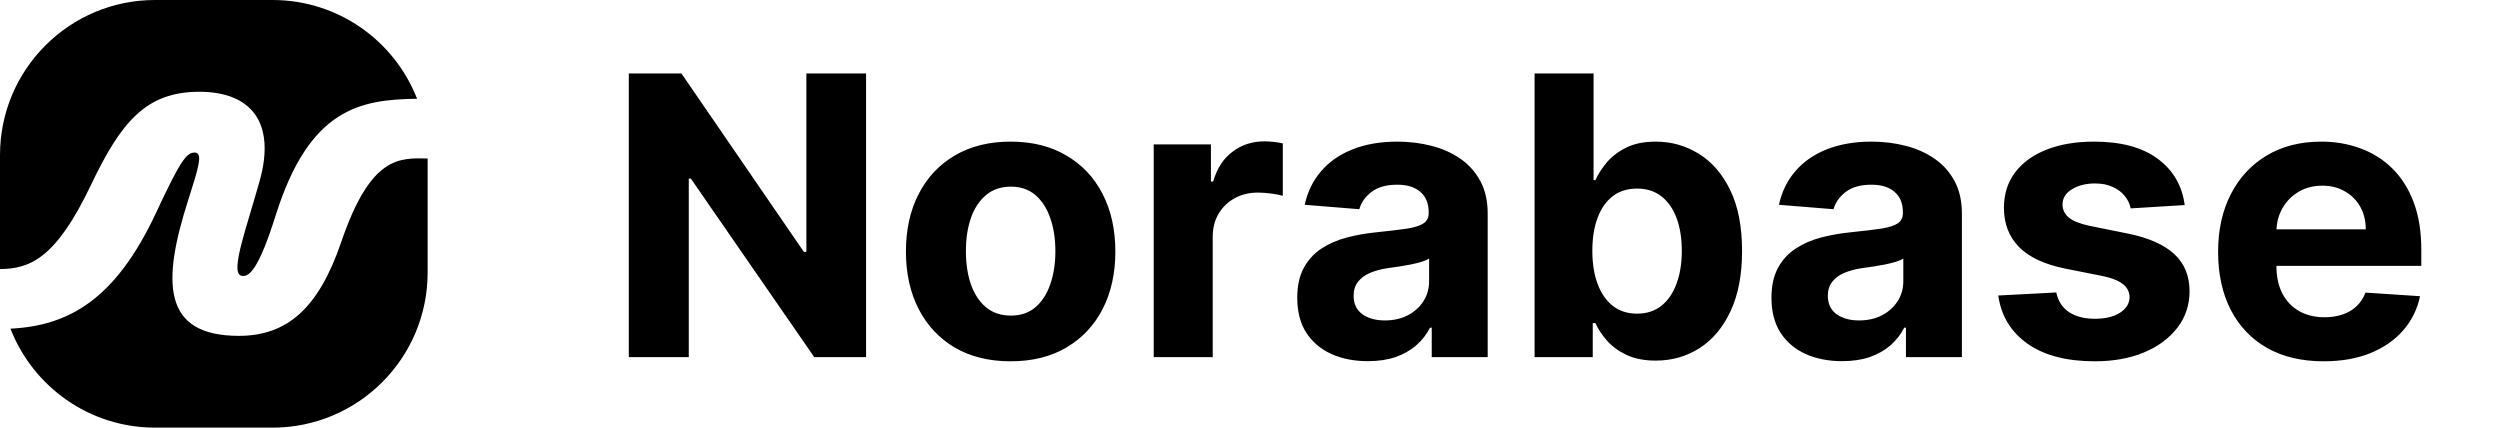
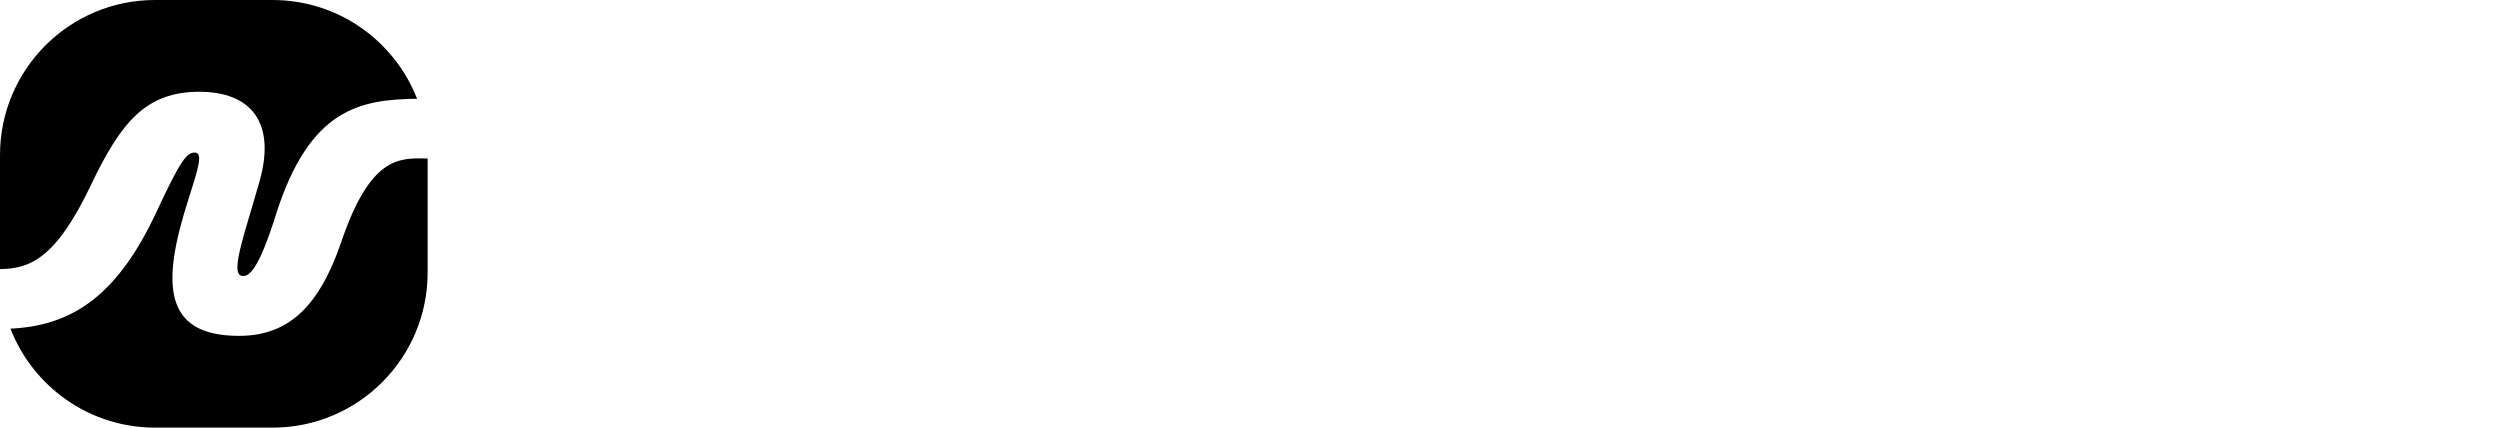
<svg xmlns="http://www.w3.org/2000/svg" width="532" height="91" viewBox="0 0 532 91" fill="none">
-   <path d="M41.426 32.466C43.287 32.466 42.209 35.798 40.054 42.56C34.468 60.003 34.467 71.469 50.833 71.47C61.123 71.47 67.788 65.59 72.59 51.576C78.845 33.178 84.928 33.603 91 33.725V58C91 76.225 76.225 91 58 91H33C18.986 91 7.013 82.264 2.228 69.94C14.691 69.325 24.639 63.7 33.291 45.108C38.485 33.936 39.76 32.466 41.426 32.466ZM58 0C71.998 0 83.958 8.716 88.755 21.016C76.551 21.179 65.848 23.105 58.674 45.794C54.95 57.651 52.99 58.73 51.716 58.73C48.678 58.73 52.009 50.008 55.243 38.542C58.771 25.998 53.381 19.53 42.405 19.53C31.037 19.53 25.745 25.998 19.375 39.326C11.917 55.018 6.373 57.208 0 57.257V33C0 14.775 14.775 4.02663e-07 33 0H58Z" fill="black" />
-   <path d="M184.3 15.636V76H173.276L147.014 38.008H146.572V76H133.81V15.636H145.01L171.066 53.599H171.596V15.636H184.3ZM215.064 76.884C210.485 76.884 206.526 75.912 203.185 73.966C199.865 72.001 197.3 69.27 195.493 65.772C193.685 62.255 192.781 58.178 192.781 53.541C192.781 48.864 193.685 44.777 195.493 41.279C197.3 37.762 199.865 35.031 203.185 33.085C206.526 31.12 210.485 30.138 215.064 30.138C219.642 30.138 223.592 31.12 226.912 33.085C230.253 35.031 232.827 37.762 234.635 41.279C236.442 44.777 237.346 48.864 237.346 53.541C237.346 58.178 236.442 62.255 234.635 65.772C232.827 69.27 230.253 72.001 226.912 73.966C223.592 75.912 219.642 76.884 215.064 76.884ZM215.123 67.158C217.205 67.158 218.944 66.568 220.339 65.389C221.735 64.191 222.786 62.56 223.493 60.496C224.22 58.433 224.584 56.085 224.584 53.452C224.584 50.819 224.22 48.471 223.493 46.408C222.786 44.344 221.735 42.714 220.339 41.515C218.944 40.316 217.205 39.717 215.123 39.717C213.02 39.717 211.252 40.316 209.817 41.515C208.402 42.714 207.331 44.344 206.604 46.408C205.897 48.471 205.543 50.819 205.543 53.452C205.543 56.085 205.897 58.433 206.604 60.496C207.331 62.56 208.402 64.191 209.817 65.389C211.252 66.568 213.02 67.158 215.123 67.158ZM245.511 76V30.727H257.684V38.626H258.155C258.98 35.816 260.366 33.694 262.311 32.26C264.256 30.806 266.496 30.079 269.031 30.079C269.66 30.079 270.338 30.118 271.065 30.197C271.792 30.275 272.431 30.383 272.981 30.521V41.662C272.391 41.485 271.576 41.328 270.534 41.191C269.493 41.053 268.54 40.984 267.675 40.984C265.828 40.984 264.178 41.387 262.724 42.193C261.289 42.979 260.15 44.079 259.305 45.494C258.479 46.909 258.067 48.54 258.067 50.387V76H245.511ZM291.085 76.855C288.197 76.855 285.623 76.354 283.363 75.352C281.103 74.33 279.315 72.827 277.999 70.842C276.702 68.838 276.054 66.342 276.054 63.355C276.054 60.84 276.515 58.728 277.439 57.019C278.362 55.309 279.62 53.934 281.212 52.892C282.803 51.851 284.611 51.065 286.635 50.534C288.678 50.004 290.82 49.63 293.06 49.414C295.693 49.139 297.815 48.883 299.427 48.648C301.038 48.392 302.207 48.019 302.934 47.528C303.661 47.036 304.025 46.309 304.025 45.347V45.17C304.025 43.303 303.435 41.859 302.256 40.837C301.097 39.815 299.446 39.304 297.305 39.304C295.045 39.304 293.247 39.805 291.911 40.807C290.575 41.79 289.69 43.028 289.258 44.521L277.645 43.578C278.235 40.827 279.394 38.45 281.123 36.445C282.852 34.421 285.083 32.869 287.814 31.788C290.565 30.688 293.748 30.138 297.364 30.138C299.879 30.138 302.286 30.433 304.585 31.022C306.903 31.611 308.957 32.525 310.745 33.763C312.553 35.001 313.977 36.593 315.019 38.538C316.06 40.464 316.581 42.773 316.581 45.465V76H304.673V69.722H304.32C303.592 71.137 302.62 72.385 301.402 73.465C300.183 74.526 298.719 75.361 297.01 75.971C295.3 76.56 293.326 76.855 291.085 76.855ZM294.681 68.189C296.528 68.189 298.159 67.826 299.574 67.099C300.989 66.352 302.099 65.35 302.905 64.092C303.71 62.835 304.113 61.41 304.113 59.819V55.014C303.72 55.27 303.18 55.505 302.492 55.722C301.824 55.918 301.068 56.105 300.223 56.282C299.378 56.439 298.533 56.586 297.688 56.724C296.843 56.842 296.076 56.95 295.389 57.048C293.915 57.264 292.628 57.608 291.528 58.08C290.427 58.551 289.572 59.19 288.963 59.995C288.354 60.781 288.05 61.764 288.05 62.943C288.05 64.652 288.669 65.959 289.907 66.863C291.164 67.747 292.756 68.189 294.681 68.189ZM326.558 76V15.636H339.114V38.332H339.497C340.047 37.113 340.843 35.876 341.885 34.618C342.946 33.341 344.321 32.28 346.011 31.435C347.721 30.57 349.843 30.138 352.378 30.138C355.679 30.138 358.724 31.002 361.515 32.731C364.305 34.441 366.535 37.025 368.205 40.483C369.876 43.922 370.711 48.235 370.711 53.423C370.711 58.472 369.895 62.736 368.264 66.215C366.653 69.673 364.452 72.296 361.662 74.084C358.891 75.853 355.787 76.737 352.348 76.737C349.912 76.737 347.839 76.334 346.129 75.528C344.439 74.723 343.054 73.711 341.973 72.493C340.892 71.255 340.067 70.007 339.497 68.749H338.937V76H326.558ZM338.849 53.364C338.849 56.056 339.222 58.404 339.969 60.408C340.716 62.412 341.796 63.974 343.211 65.094C344.626 66.195 346.345 66.745 348.369 66.745C350.413 66.745 352.142 66.185 353.557 65.065C354.971 63.925 356.042 62.353 356.769 60.349C357.516 58.325 357.889 55.997 357.889 53.364C357.889 50.75 357.526 48.451 356.799 46.467C356.072 44.482 355.001 42.93 353.586 41.81C352.171 40.69 350.432 40.13 348.369 40.13C346.325 40.13 344.596 40.67 343.182 41.751C341.786 42.831 340.716 44.364 339.969 46.349C339.222 48.333 338.849 50.672 338.849 53.364ZM391.999 76.855C389.11 76.855 386.536 76.354 384.276 75.352C382.017 74.33 380.228 72.827 378.912 70.842C377.615 68.838 376.967 66.342 376.967 63.355C376.967 60.84 377.428 58.728 378.352 57.019C379.275 55.309 380.533 53.934 382.125 52.892C383.716 51.851 385.524 51.065 387.548 50.534C389.592 50.004 391.733 49.63 393.973 49.414C396.606 49.139 398.729 48.883 400.34 48.648C401.951 48.392 403.12 48.019 403.847 47.528C404.574 47.036 404.938 46.309 404.938 45.347V45.17C404.938 43.303 404.348 41.859 403.169 40.837C402.01 39.815 400.359 39.304 398.218 39.304C395.958 39.304 394.16 39.805 392.824 40.807C391.488 41.79 390.603 43.028 390.171 44.521L378.558 43.578C379.148 40.827 380.307 38.45 382.036 36.445C383.765 34.421 385.996 32.869 388.727 31.788C391.478 30.688 394.661 30.138 398.277 30.138C400.792 30.138 403.199 30.433 405.498 31.022C407.817 31.611 409.87 32.525 411.658 33.763C413.466 35.001 414.89 36.593 415.932 38.538C416.973 40.464 417.494 42.773 417.494 45.465V76H405.586V69.722H405.233C404.506 71.137 403.533 72.385 402.315 73.465C401.096 74.526 399.632 75.361 397.923 75.971C396.213 76.56 394.239 76.855 391.999 76.855ZM395.594 68.189C397.442 68.189 399.072 67.826 400.487 67.099C401.902 66.352 403.012 65.35 403.818 64.092C404.623 62.835 405.026 61.41 405.026 59.819V55.014C404.633 55.27 404.093 55.505 403.405 55.722C402.737 55.918 401.981 56.105 401.136 56.282C400.291 56.439 399.446 56.586 398.601 56.724C397.756 56.842 396.99 56.95 396.302 57.048C394.828 57.264 393.541 57.608 392.441 58.08C391.34 58.551 390.486 59.19 389.876 59.995C389.267 60.781 388.963 61.764 388.963 62.943C388.963 64.652 389.582 65.959 390.82 66.863C392.077 67.747 393.669 68.189 395.594 68.189ZM464.904 43.637L453.409 44.344C453.212 43.362 452.79 42.478 452.141 41.692C451.493 40.886 450.638 40.248 449.577 39.776C448.535 39.285 447.288 39.039 445.834 39.039C443.888 39.039 442.248 39.452 440.911 40.277C439.575 41.083 438.907 42.163 438.907 43.519C438.907 44.6 439.339 45.514 440.204 46.26C441.069 47.007 442.552 47.606 444.655 48.058L452.849 49.709C457.25 50.613 460.532 52.067 462.693 54.071C464.854 56.075 465.935 58.708 465.935 61.97C465.935 64.937 465.061 67.541 463.312 69.781C461.583 72.021 459.205 73.77 456.179 75.027C453.173 76.265 449.705 76.884 445.775 76.884C439.782 76.884 435.007 75.636 431.45 73.141C427.913 70.626 425.84 67.207 425.231 62.884L437.581 62.235C437.954 64.063 438.858 65.458 440.292 66.421C441.727 67.364 443.564 67.836 445.804 67.836C448.005 67.836 449.773 67.413 451.11 66.568C452.465 65.704 453.153 64.593 453.173 63.238C453.153 62.098 452.672 61.164 451.729 60.438C450.785 59.691 449.331 59.121 447.366 58.728L439.526 57.166C435.105 56.282 431.814 54.749 429.652 52.568C427.51 50.387 426.439 47.606 426.439 44.227C426.439 41.318 427.225 38.813 428.797 36.711C430.389 34.608 432.619 32.987 435.488 31.847C438.377 30.708 441.756 30.138 445.627 30.138C451.345 30.138 455.845 31.346 459.127 33.763C462.428 36.18 464.353 39.471 464.904 43.637ZM494.474 76.884C489.817 76.884 485.808 75.941 482.448 74.055C479.108 72.149 476.534 69.457 474.726 65.979C472.918 62.481 472.014 58.345 472.014 53.57C472.014 48.913 472.918 44.826 474.726 41.309C476.534 37.791 479.078 35.05 482.36 33.085C485.661 31.12 489.532 30.138 493.973 30.138C496.959 30.138 499.74 30.619 502.314 31.582C504.908 32.525 507.167 33.95 509.093 35.856C511.038 37.762 512.551 40.159 513.632 43.048C514.713 45.916 515.253 49.276 515.253 53.128V56.576H477.025V48.795H503.434C503.434 46.987 503.041 45.386 502.255 43.991C501.469 42.596 500.379 41.505 498.983 40.719C497.608 39.913 496.006 39.511 494.179 39.511C492.273 39.511 490.583 39.953 489.109 40.837C487.655 41.702 486.516 42.871 485.69 44.344C484.865 45.798 484.443 47.42 484.423 49.208V56.606C484.423 58.846 484.836 60.781 485.661 62.412C486.506 64.043 487.695 65.301 489.227 66.185C490.76 67.069 492.578 67.511 494.68 67.511C496.075 67.511 497.352 67.315 498.512 66.922C499.671 66.529 500.663 65.939 501.489 65.153C502.314 64.367 502.943 63.405 503.375 62.265L514.988 63.031C514.399 65.822 513.19 68.258 511.363 70.341C509.555 72.404 507.217 74.015 504.348 75.175C501.499 76.314 498.207 76.884 494.474 76.884Z" fill="black" />
+   <path d="M41.426 32.466C43.287 32.466 42.209 35.798 40.054 42.56C34.468 60.003 34.467 71.469 50.833 71.47C61.123 71.47 67.788 65.59 72.59 51.576C78.845 33.178 84.928 33.603 91 33.725V58C91 76.225 76.225 91 58 91H33C18.986 91 7.013 82.264 2.228 69.94C14.691 69.325 24.639 63.7 33.291 45.108C38.485 33.936 39.76 32.466 41.426 32.466ZM58 0C71.998 0 83.958 8.716 88.755 21.016C76.551 21.179 65.848 23.105 58.674 45.794C54.95 57.651 52.99 58.73 51.716 58.73C48.678 58.73 52.009 50.008 55.243 38.542C58.771 25.998 53.381 19.53 42.405 19.53C31.037 19.53 25.745 25.998 19.375 39.326C11.917 55.018 6.373 57.208 0 57.257V33C0 14.775 14.775 4.02663e-07 33 0H58" fill="black" />
</svg>